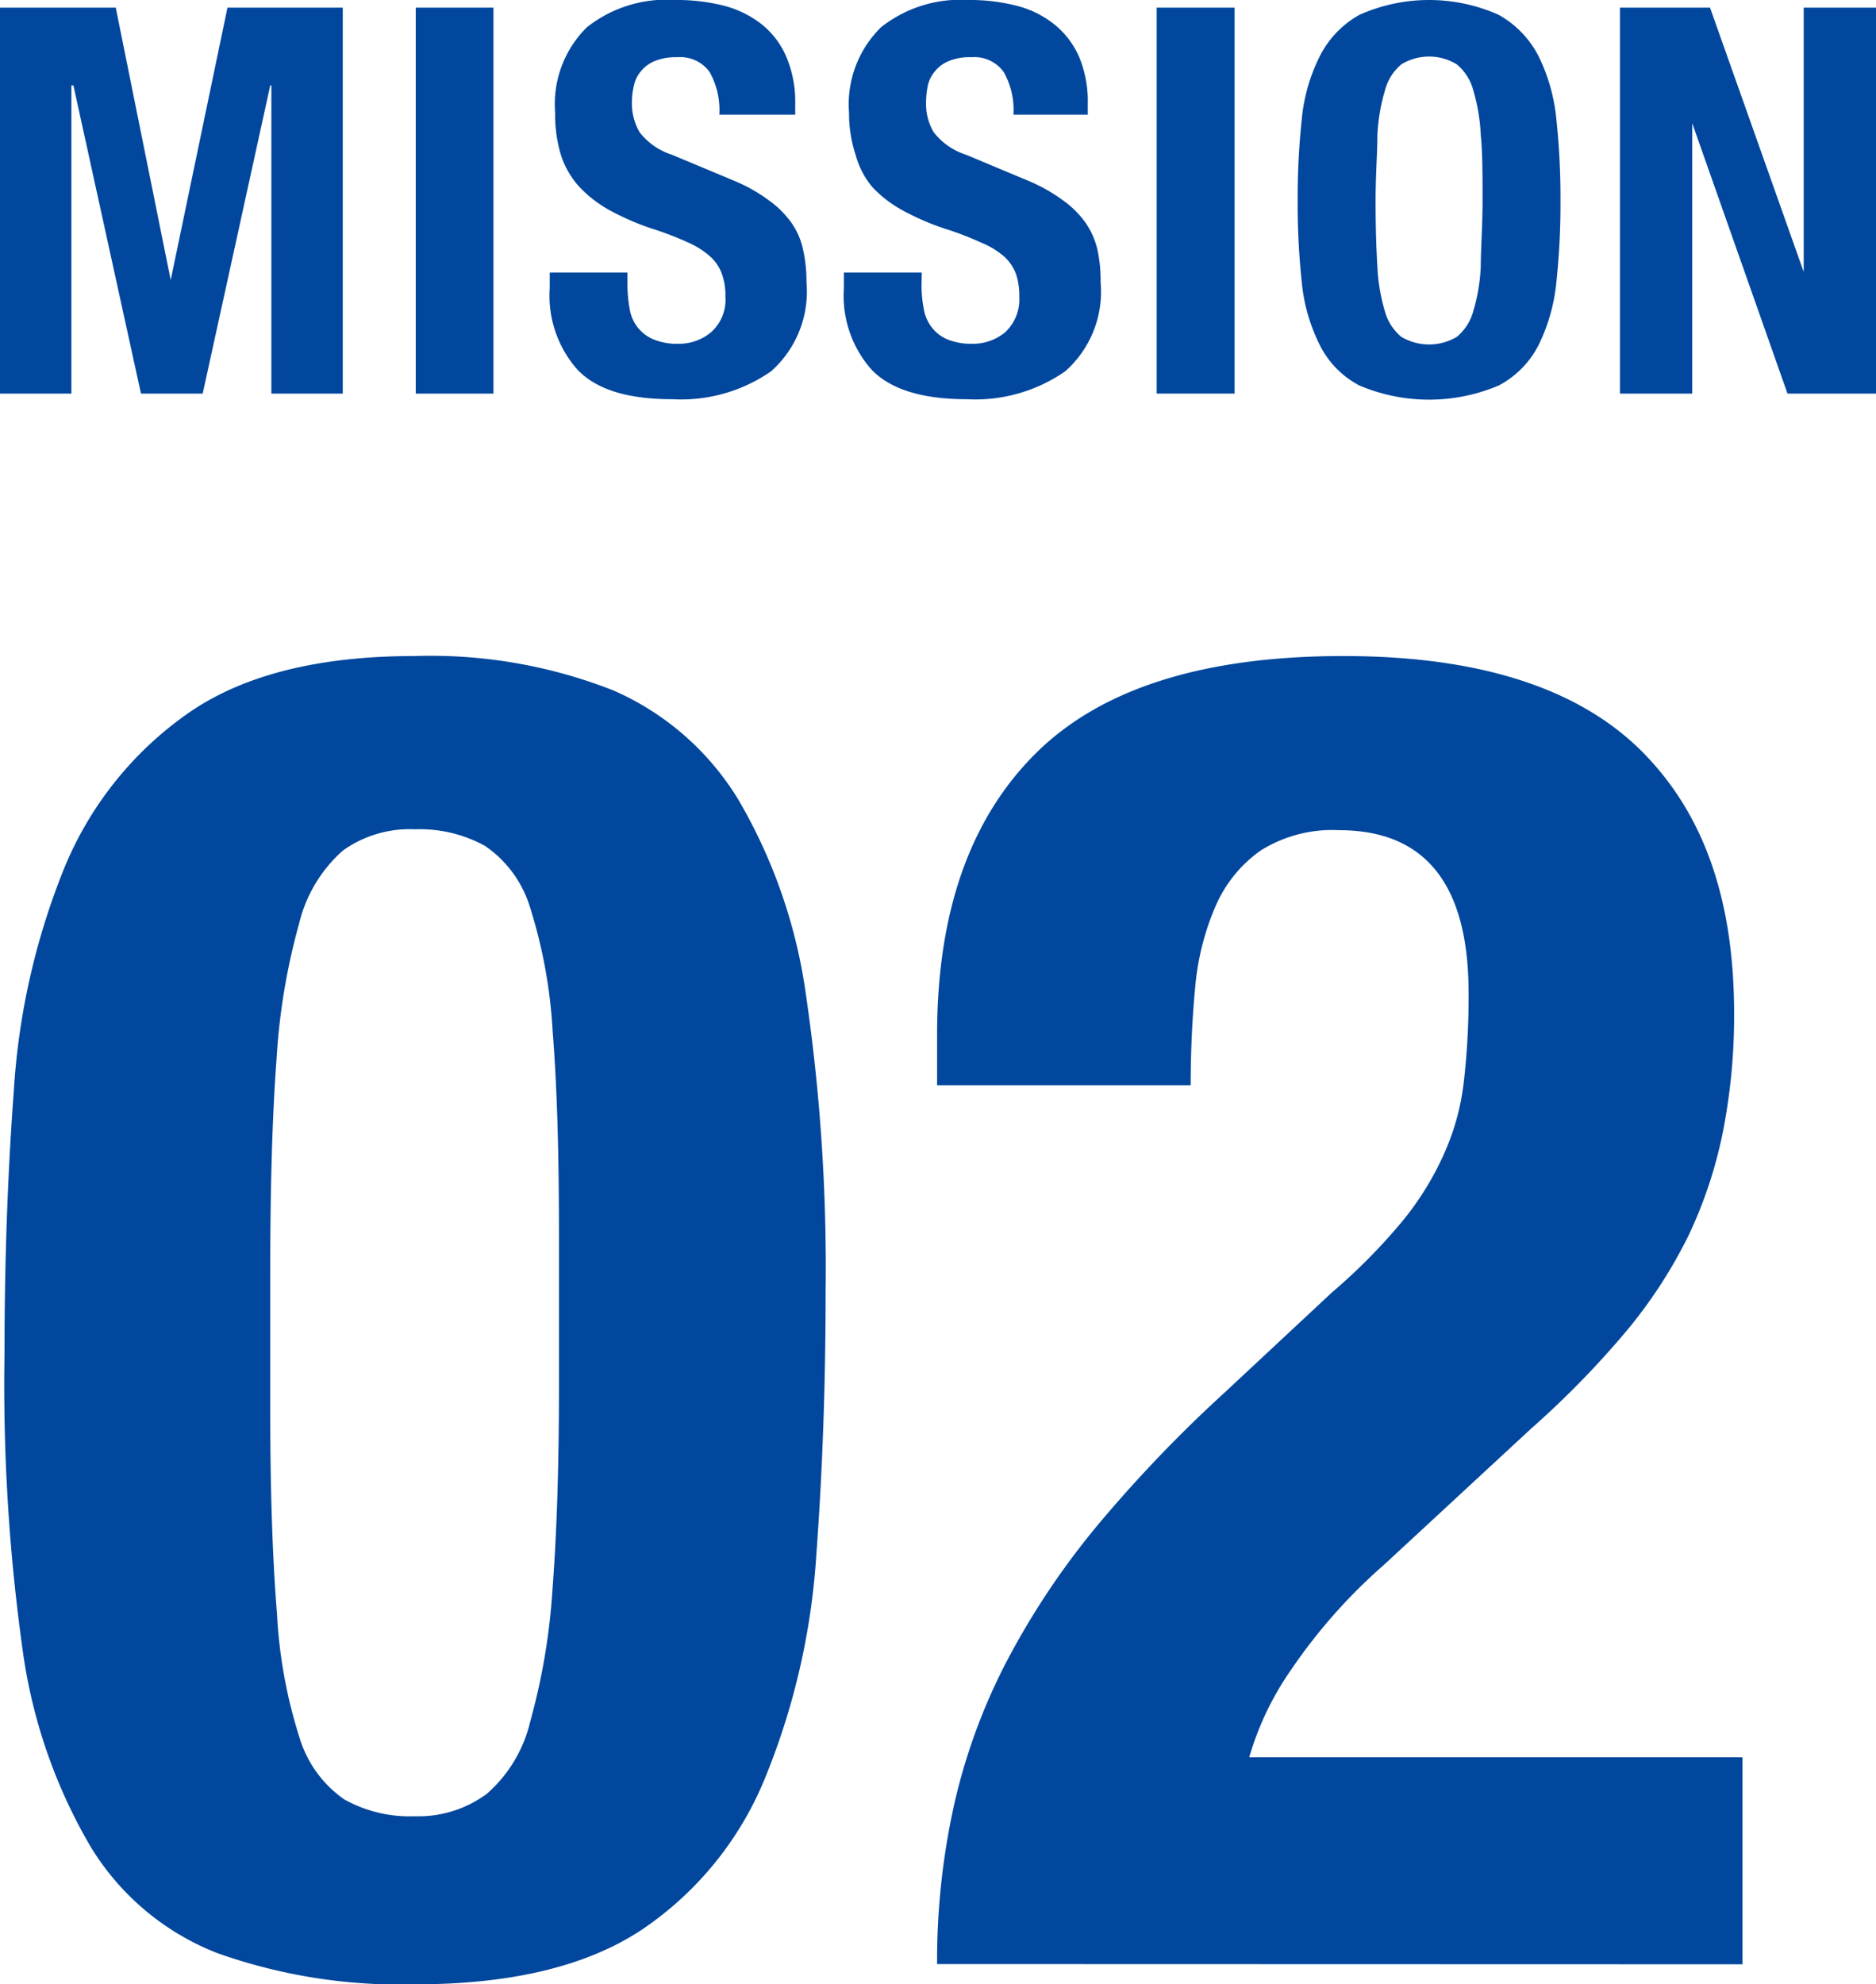
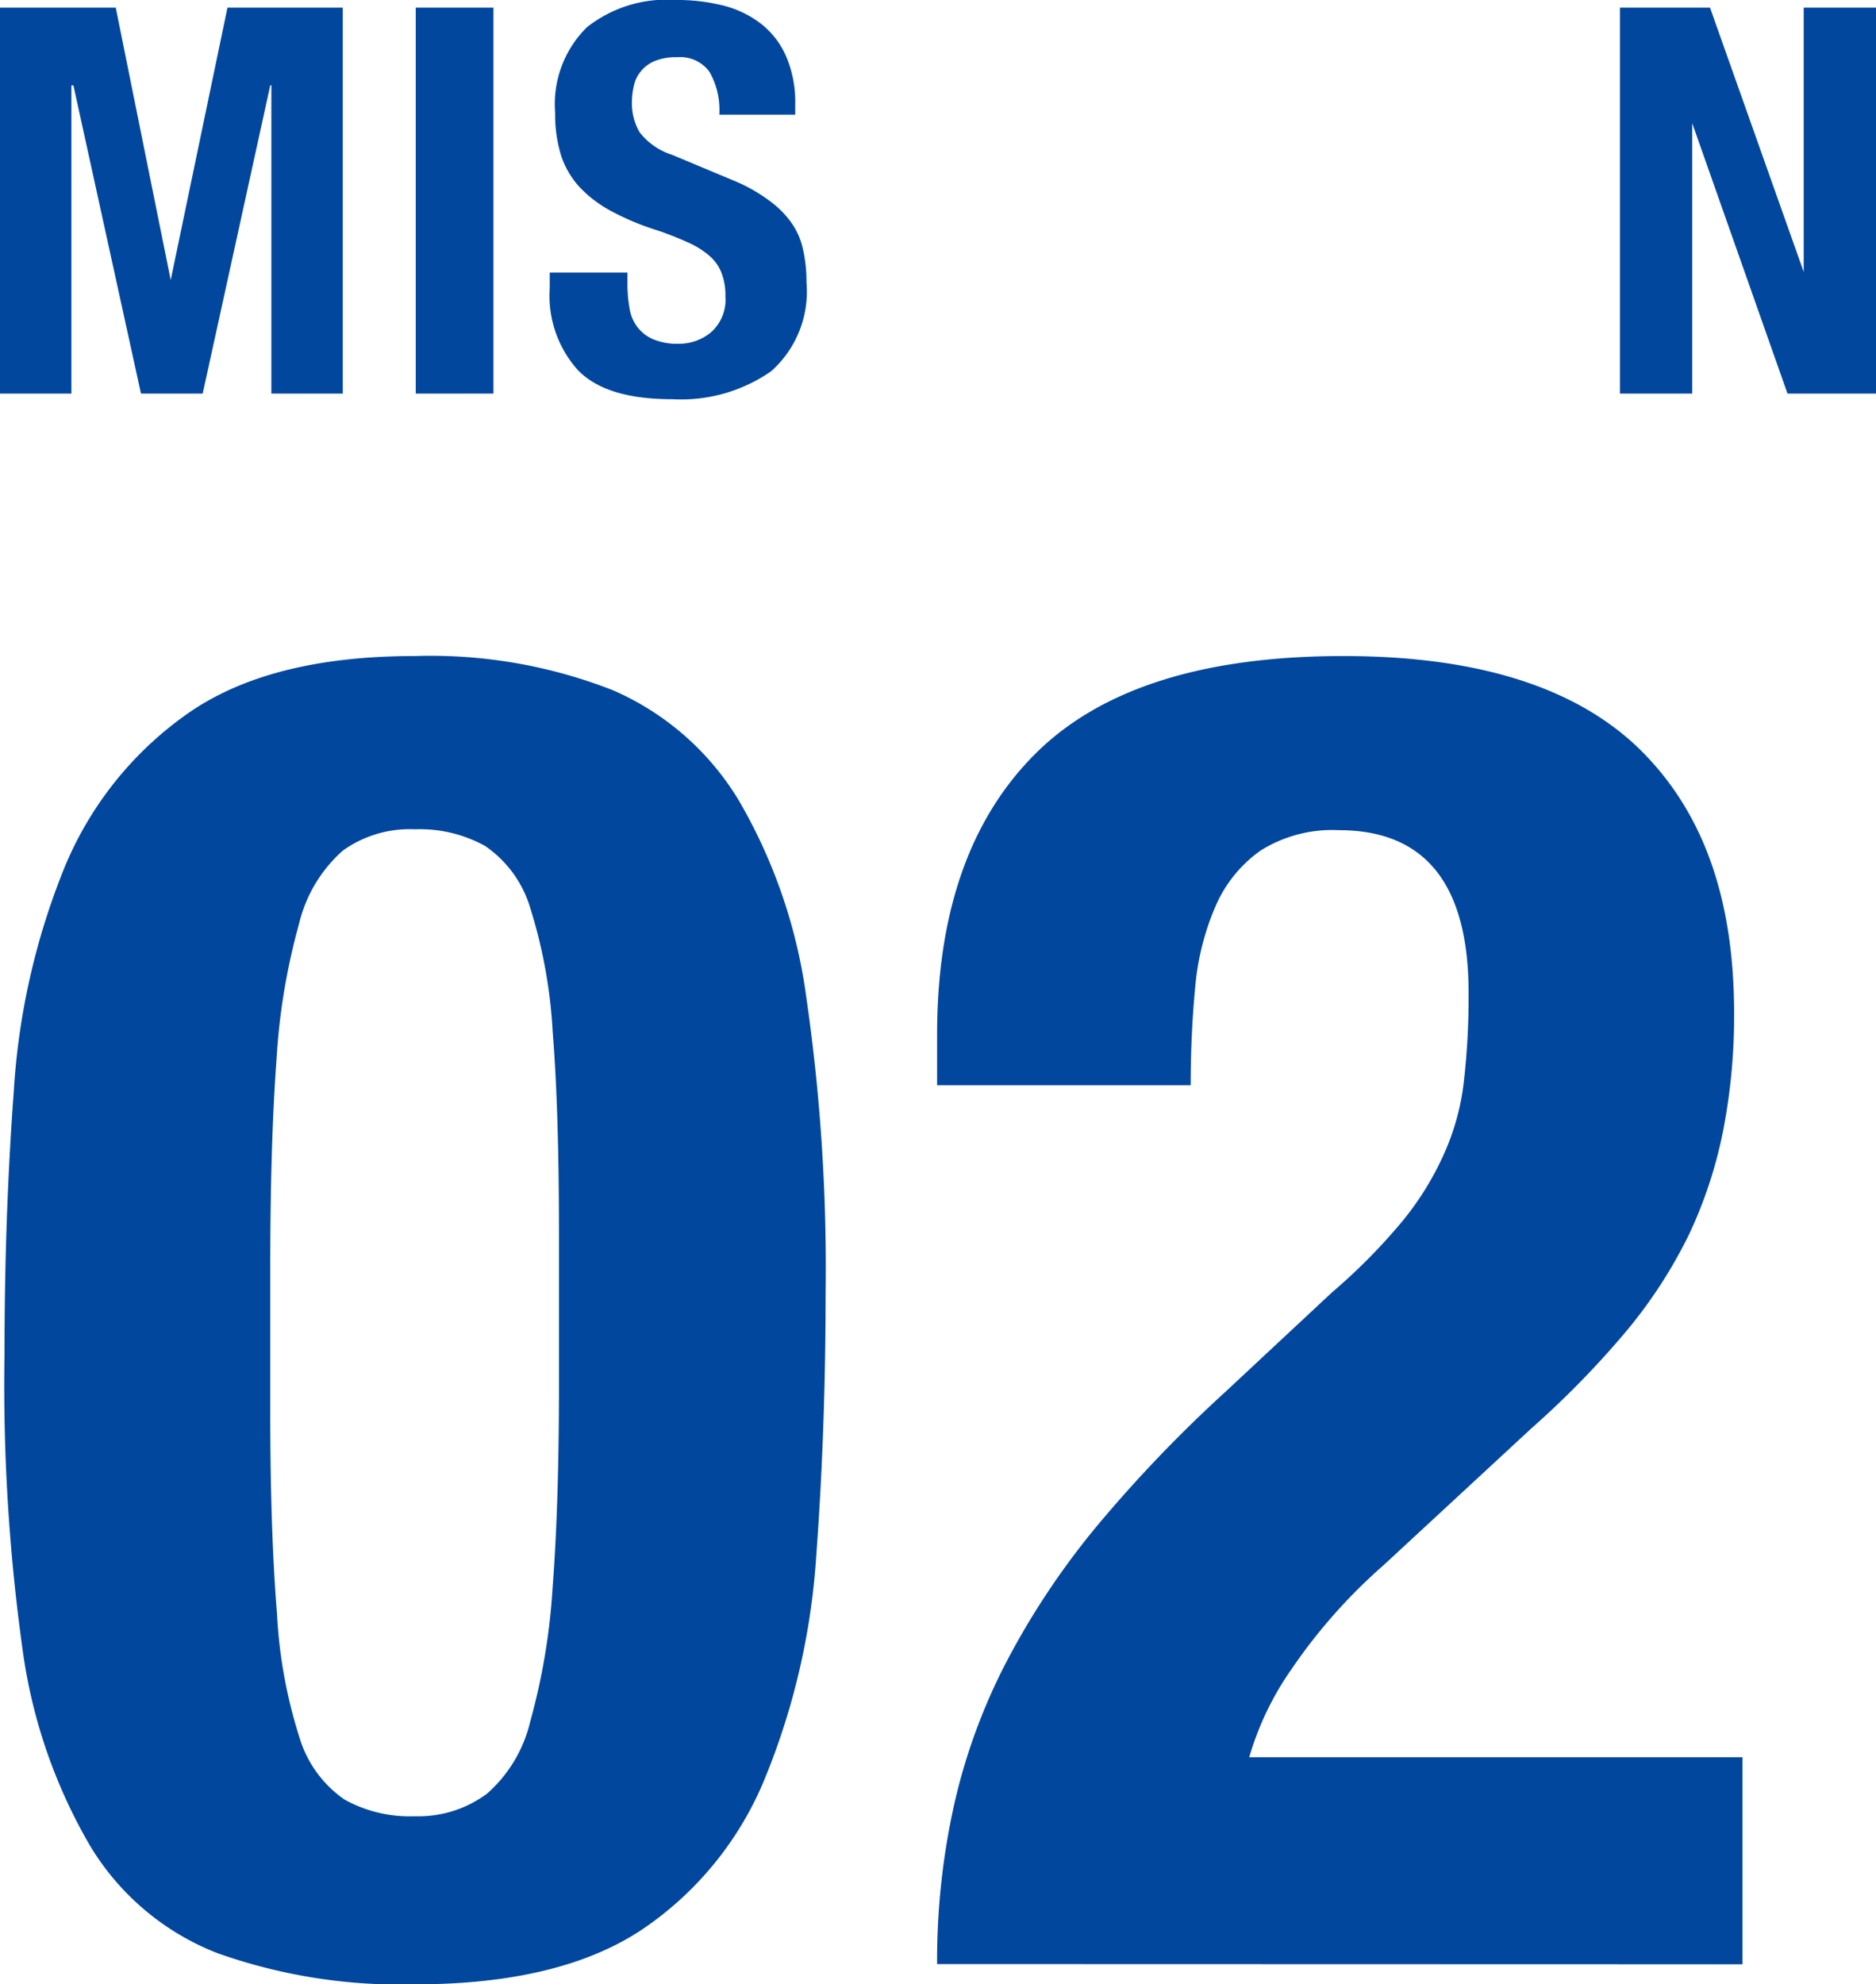
<svg xmlns="http://www.w3.org/2000/svg" viewBox="0 0 83.3 88.08">
  <defs>
    <style>.cls-1{fill:#00479d;}</style>
  </defs>
  <title>om_m02</title>
  <g id="レイヤー_2" data-name="レイヤー 2">
    <g id="コンテンツ">
      <path class="cls-1" d="M5.14.34,7.58,12.43h0L10.1.34h5.12V17.47H12.05V3.79H12L9,17.47H6.26l-3-13.68H3.17V17.47H0V.34Z" />
      <path class="cls-1" d="M18.46.34h3.45V17.47H18.46Z" />
      <path class="cls-1" d="M27.86,12.62a6.15,6.15,0,0,0,.1,1.1,1.81,1.81,0,0,0,.36.82,1.75,1.75,0,0,0,.71.53,2.76,2.76,0,0,0,1.11.19,2.22,2.22,0,0,0,1.43-.51,1.93,1.93,0,0,0,.64-1.6,2.71,2.71,0,0,0-.16-1,1.89,1.89,0,0,0-.51-.76,3.71,3.71,0,0,0-.95-.61,14.22,14.22,0,0,0-1.45-.57,11.47,11.47,0,0,1-2-.84,5.48,5.48,0,0,1-1.4-1.06,3.83,3.83,0,0,1-.83-1.42A6.19,6.19,0,0,1,24.65,5a4.79,4.79,0,0,1,1.41-3.79A5.7,5.7,0,0,1,30,0a8.41,8.41,0,0,1,2.13.25,4.55,4.55,0,0,1,1.68.82,3.7,3.7,0,0,1,1.1,1.44,5.11,5.11,0,0,1,.4,2.1v.48H31.94a3.43,3.43,0,0,0-.43-1.89,1.6,1.6,0,0,0-1.44-.66,2.46,2.46,0,0,0-1,.17,1.57,1.57,0,0,0-.61.45,1.44,1.44,0,0,0-.31.63,3.08,3.08,0,0,0-.09.75,2.53,2.53,0,0,0,.34,1.33,2.94,2.94,0,0,0,1.44,1L32.54,8a7.21,7.21,0,0,1,1.61.9,4.31,4.31,0,0,1,1,1,3.23,3.23,0,0,1,.51,1.19,6.37,6.37,0,0,1,.15,1.44,4.73,4.73,0,0,1-1.57,3.95,7,7,0,0,1-4.38,1.24c-2,0-3.35-.43-4.19-1.28a4.94,4.94,0,0,1-1.26-3.64v-.7h3.45Z" />
-       <path class="cls-1" d="M40.92,12.62a5.35,5.35,0,0,0,.1,1.1,1.81,1.81,0,0,0,.36.82,1.72,1.72,0,0,0,.7.53,2.82,2.82,0,0,0,1.12.19,2.24,2.24,0,0,0,1.43-.51,2,2,0,0,0,.63-1.6,3,3,0,0,0-.15-1,2,2,0,0,0-.52-.76,3.54,3.54,0,0,0-1-.61,13.35,13.35,0,0,0-1.45-.57,11.34,11.34,0,0,1-2-.84,5.32,5.32,0,0,1-1.4-1.06A3.7,3.7,0,0,1,38,6.9,5.88,5.88,0,0,1,37.7,5a4.79,4.79,0,0,1,1.42-3.79A5.68,5.68,0,0,1,43,0a8.33,8.33,0,0,1,2.12.25,4.4,4.4,0,0,1,1.68.82,3.82,3.82,0,0,1,1.11,1.44,5.11,5.11,0,0,1,.39,2.1v.48H45a3.43,3.43,0,0,0-.43-1.89,1.6,1.6,0,0,0-1.44-.66,2.39,2.39,0,0,0-1,.17,1.5,1.5,0,0,0-.61.45,1.45,1.45,0,0,0-.32.63,3.67,3.67,0,0,0-.08.75,2.44,2.44,0,0,0,.34,1.33,2.94,2.94,0,0,0,1.44,1L45.6,8a7.44,7.44,0,0,1,1.61.9,4.25,4.25,0,0,1,1,1,3.43,3.43,0,0,1,.52,1.19,6.4,6.4,0,0,1,.14,1.44,4.71,4.71,0,0,1-1.57,3.95,7,7,0,0,1-4.38,1.24c-1.95,0-3.35-.43-4.19-1.28a4.94,4.94,0,0,1-1.26-3.64v-.7h3.46Z" />
-       <path class="cls-1" d="M51.36.34h3.46V17.47H51.36Z" />
-       <path class="cls-1" d="M57.8,5.32a7.86,7.86,0,0,1,.8-2.82A4.34,4.34,0,0,1,60.36.66a7.59,7.59,0,0,1,6.19,0A4.42,4.42,0,0,1,68.32,2.5a8.07,8.07,0,0,1,.79,2.82,32.94,32.94,0,0,1,.18,3.58,32.8,32.8,0,0,1-.18,3.6,8.08,8.08,0,0,1-.79,2.81,4.16,4.16,0,0,1-1.77,1.8,7.92,7.92,0,0,1-6.19,0,4.08,4.08,0,0,1-1.76-1.8,7.87,7.87,0,0,1-.8-2.81,32.8,32.8,0,0,1-.18-3.6A32.94,32.94,0,0,1,57.8,5.32Zm3.36,6.52a8.2,8.2,0,0,0,.34,2,2.24,2.24,0,0,0,.72,1.11,2.41,2.41,0,0,0,2.47,0,2.24,2.24,0,0,0,.72-1.11,8.2,8.2,0,0,0,.34-2c0-.8.08-1.78.08-2.94s0-2.12-.08-2.92a8.39,8.39,0,0,0-.34-2,2.23,2.23,0,0,0-.72-1.12,2.35,2.35,0,0,0-2.47,0A2.23,2.23,0,0,0,61.5,4a8.39,8.39,0,0,0-.34,2c0,.8-.08,1.77-.08,2.92S61.11,11,61.16,11.84Z" />
      <path class="cls-1" d="M80.09,12.07h0V.34H83.3V17.47H79.37l-4.23-12h0v12H71.93V.34h4Z" />
      <path class="cls-1" d="M.61,48.47a31.46,31.46,0,0,1,2.22-9.88,15.61,15.61,0,0,1,5.45-6.88q3.65-2.59,10.13-2.59a22.18,22.18,0,0,1,8.81,1.52,12.2,12.2,0,0,1,5.58,4.88,23.55,23.55,0,0,1,3,8.73,83.59,83.59,0,0,1,.86,13.08q0,6.08-.41,11.64A31.39,31.39,0,0,1,34,78.85a14.88,14.88,0,0,1-5.45,6.77q-3.66,2.46-10.13,2.46a24.24,24.24,0,0,1-8.78-1.39A11.44,11.44,0,0,1,4,81.93a23.54,23.54,0,0,1-3-8.73A84.83,84.83,0,0,1,.2,60.12Q.2,54,.61,48.47ZM12.3,71.64a21.69,21.69,0,0,0,1,5.49,5.13,5.13,0,0,0,2,2.75,6,6,0,0,0,3.12.74,5.12,5.12,0,0,0,3.2-1,6.13,6.13,0,0,0,1.92-3.19,28.74,28.74,0,0,0,1-6q.29-3.77.28-9.35V54.79c0-3.66-.09-6.66-.28-9a22.27,22.27,0,0,0-1-5.5,5.09,5.09,0,0,0-2-2.74,6,6,0,0,0-3.11-.74,5.11,5.11,0,0,0-3.2.94A6.28,6.28,0,0,0,13.28,41a28.6,28.6,0,0,0-1,6Q12,50.77,12,56.35v6.31C12,66.32,12.11,69.32,12.3,71.64Z" />
      <path class="cls-1" d="M41.61,87.18A31.9,31.9,0,0,1,42.39,80a26.28,26.28,0,0,1,2.38-6.39,34.6,34.6,0,0,1,4-5.95,60.73,60.73,0,0,1,5.62-5.86l4.75-4.43a26.06,26.06,0,0,0,3.16-3.2,13.23,13.23,0,0,0,1.84-3A10.72,10.72,0,0,0,65,48a32.82,32.82,0,0,0,.21-3.93q0-7.21-5.74-7.22a6,6,0,0,0-3.49.9,5.87,5.87,0,0,0-2,2.46,11.58,11.58,0,0,0-.91,3.61c-.13,1.37-.2,2.82-.2,4.35H41.61V45.93q0-8.11,4.35-12.46t13.69-4.35q8.87,0,13.12,4.1C75.62,36,77,39.86,77,45a26.62,26.62,0,0,1-.49,5.2A19.81,19.81,0,0,1,75,54.79a21.29,21.29,0,0,1-2.79,4.3A40.54,40.54,0,0,1,68,63.4l-6.56,6.07a24.34,24.34,0,0,0-4.1,4.63A13.21,13.21,0,0,0,55.47,78h21.9v9.19Z" />
    </g>
  </g>
</svg>